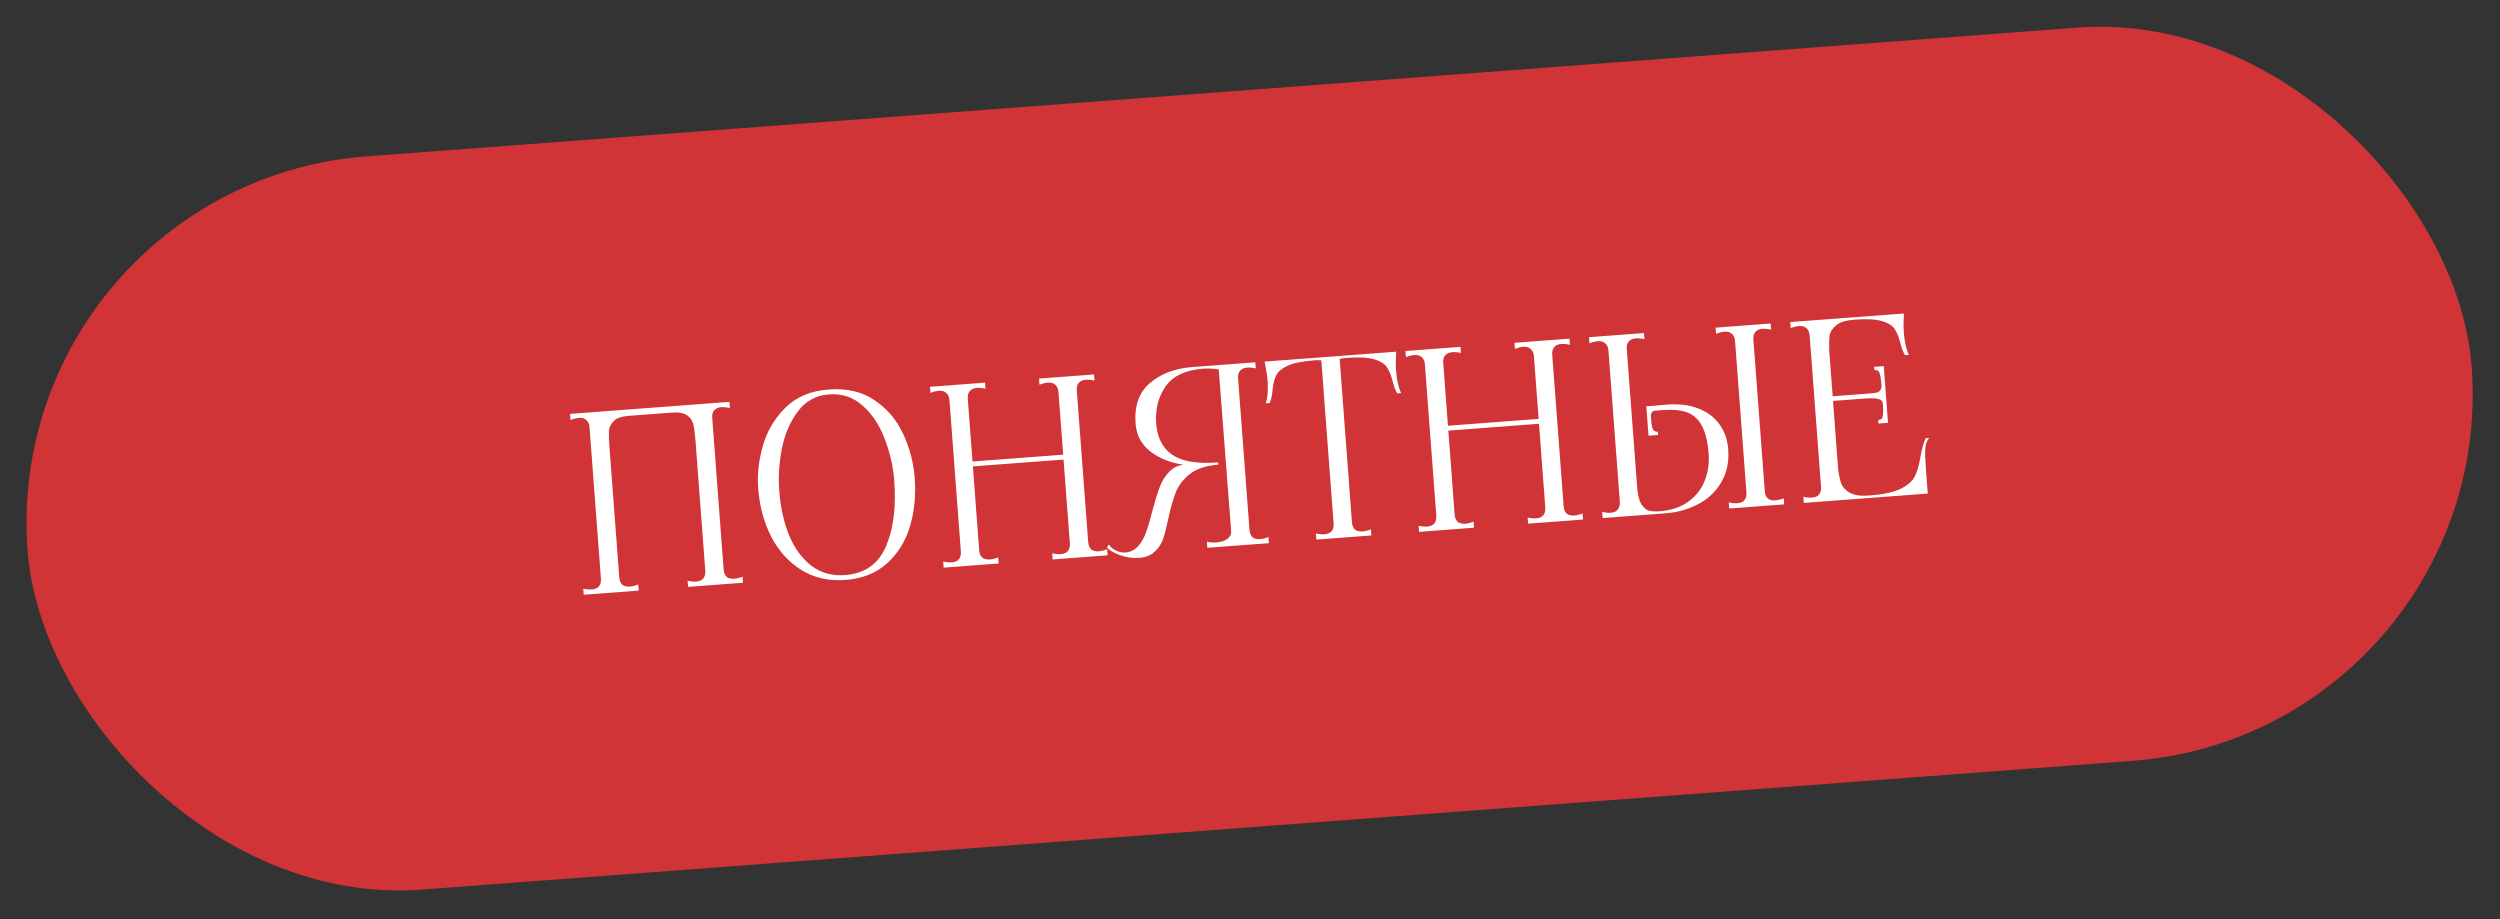
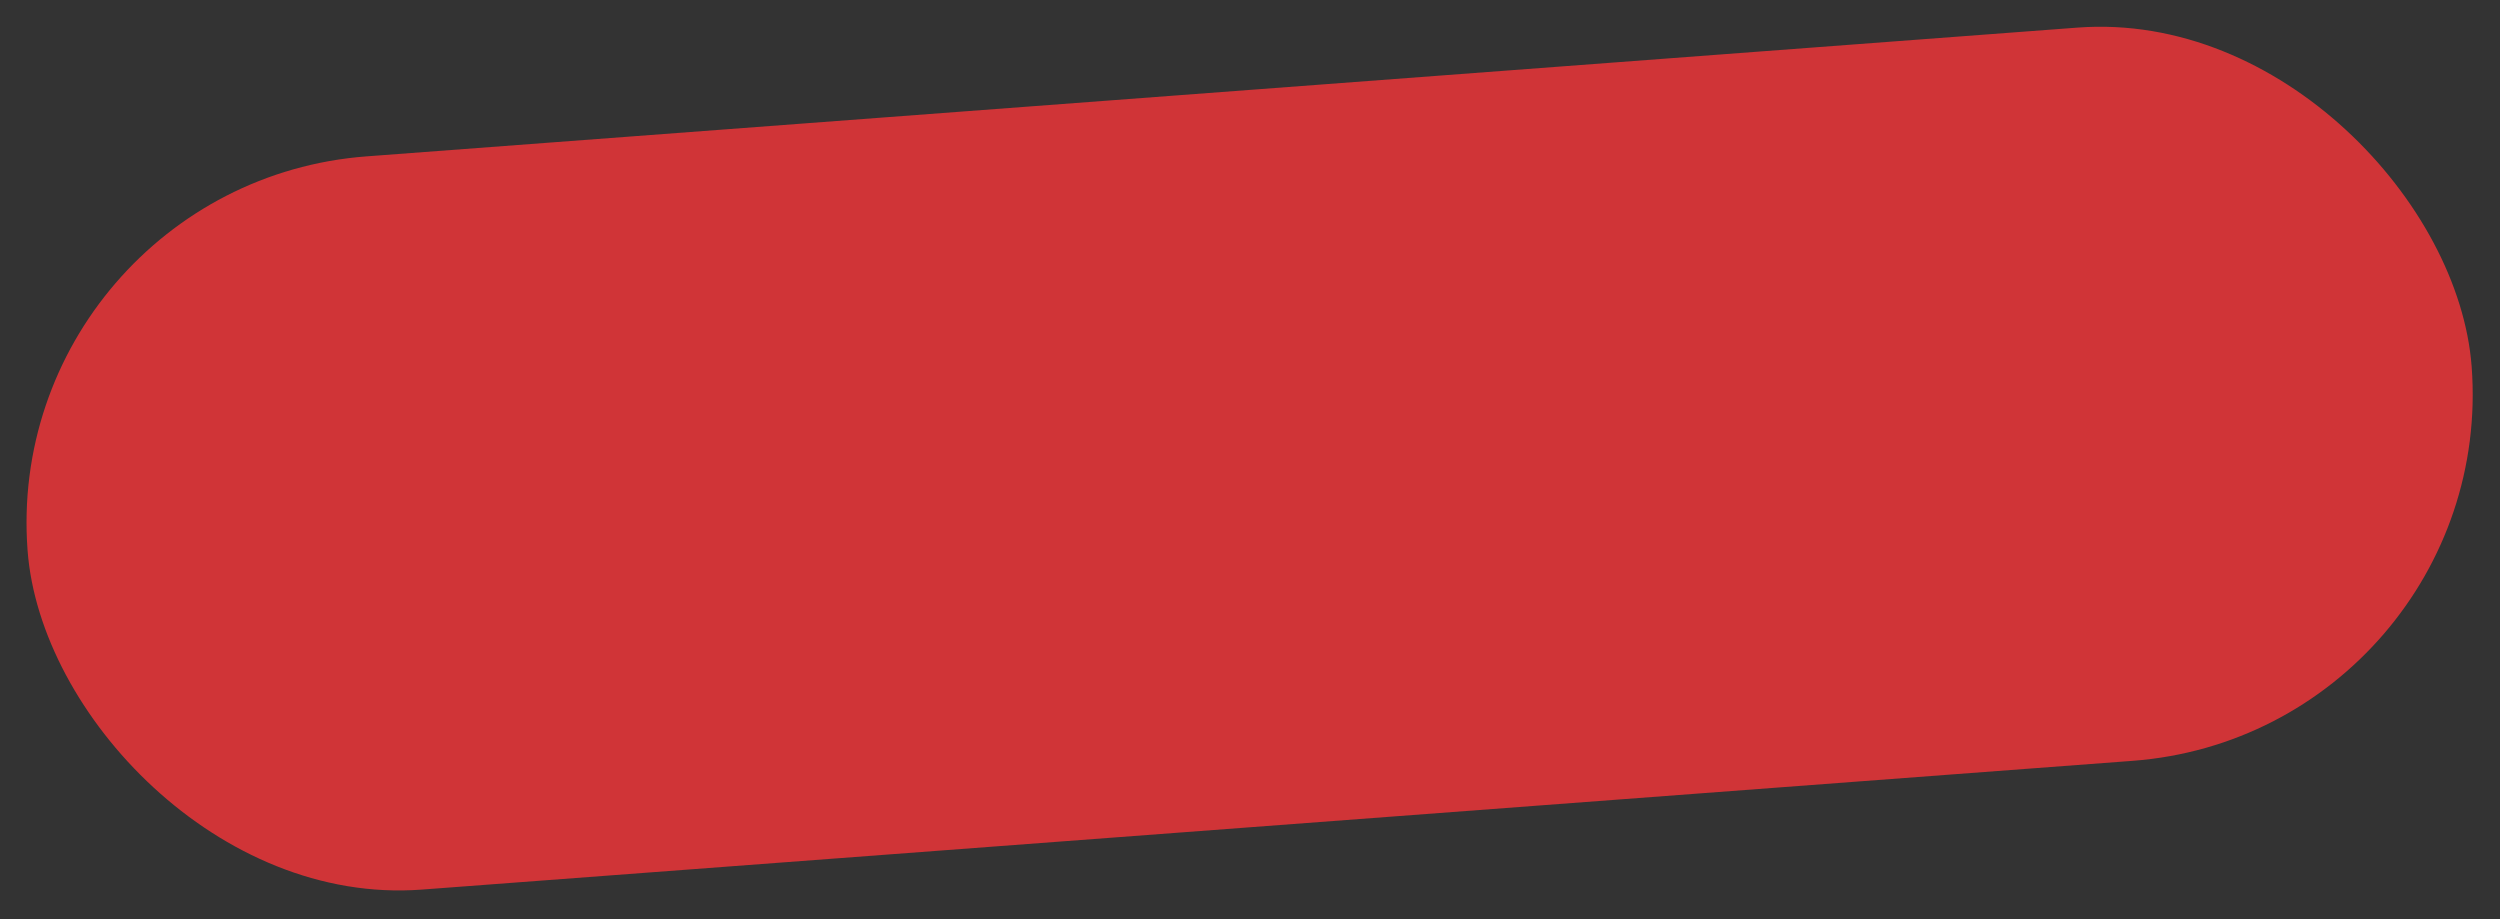
<svg xmlns="http://www.w3.org/2000/svg" width="204" height="75" viewBox="0 0 204 75" fill="none">
  <rect x="0" y="0" width="204" height="75" fill="#333333" stroke="none" />
  <rect y="15.011" width="200" height="60" rx="30" transform="rotate(-4.304 0 15.011)" fill="#D03437" />
-   <path d="M47.593 48.032C47.851 48.093 48.087 48.115 48.3 48.099C48.552 48.08 48.74 47.999 48.863 47.856C48.998 47.699 49.056 47.487 49.036 47.221L48.105 34.856C48.085 34.59 47.997 34.396 47.841 34.274C47.697 34.138 47.499 34.079 47.246 34.099C47.033 34.114 46.803 34.172 46.557 34.271L46.519 33.772L59.523 32.793L59.56 33.292C59.288 33.232 59.053 33.21 58.853 33.225C58.6 33.244 58.407 33.332 58.271 33.489C58.148 33.632 58.097 33.837 58.117 34.103L59.048 46.468C59.068 46.733 59.15 46.935 59.294 47.071C59.45 47.193 59.654 47.244 59.907 47.225C60.12 47.209 60.349 47.152 60.596 47.053L60.633 47.552L56.146 47.889L56.109 47.391C56.38 47.451 56.616 47.473 56.816 47.458C57.068 47.439 57.256 47.358 57.379 47.215C57.514 47.058 57.572 46.846 57.552 46.58L56.752 35.95C56.707 35.352 56.647 34.908 56.571 34.62C56.51 34.331 56.344 34.089 56.076 33.895C55.807 33.702 55.387 33.626 54.815 33.669L51.305 33.933C50.733 33.976 50.329 34.114 50.093 34.346C49.856 34.577 49.722 34.841 49.691 35.138C49.673 35.433 49.687 35.88 49.732 36.479L50.532 47.109C50.552 47.374 50.634 47.576 50.778 47.712C50.934 47.834 51.138 47.885 51.391 47.866C51.604 47.85 51.833 47.793 52.08 47.694L52.117 48.193L47.63 48.53L47.593 48.032ZM68.988 47.324C67.645 47.425 66.456 47.16 65.419 46.53C64.381 45.886 63.557 44.985 62.949 43.827C62.353 42.669 61.995 41.372 61.874 39.937C61.776 38.808 61.895 37.642 62.232 36.44C62.569 35.225 63.178 34.176 64.061 33.294C64.943 32.399 66.129 31.895 67.618 31.783C69.121 31.67 70.38 31.97 71.396 32.682C72.425 33.38 73.196 34.298 73.709 35.436C74.236 36.573 74.546 37.753 74.638 38.976C74.747 40.426 74.614 41.766 74.238 42.998C73.862 44.216 73.229 45.22 72.339 46.009C71.461 46.783 70.344 47.222 68.988 47.324ZM68.958 46.925C70.567 46.804 71.678 46.025 72.292 44.588C72.918 43.137 73.142 41.309 72.963 39.102C72.863 37.96 72.599 36.843 72.169 35.753C71.752 34.661 71.158 33.776 70.385 33.099C69.624 32.407 68.712 32.102 67.648 32.182C66.571 32.263 65.718 32.735 65.087 33.598C64.456 34.448 64.024 35.463 63.792 36.644C63.573 37.824 63.505 38.952 63.586 40.029C63.688 41.385 63.953 42.595 64.38 43.66C64.821 44.723 65.425 45.553 66.192 46.151C66.973 46.747 67.895 47.005 68.958 46.925ZM89.309 31.053C89.037 30.993 88.802 30.971 88.602 30.986C88.35 31.005 88.156 31.093 88.02 31.25C87.897 31.393 87.846 31.598 87.866 31.863L88.796 44.229C88.817 44.495 88.899 44.696 89.043 44.832C89.199 44.954 89.403 45.005 89.656 44.986C89.869 44.97 90.098 44.913 90.345 44.814L90.382 45.313L85.895 45.65L85.858 45.152C86.129 45.212 86.365 45.234 86.565 45.219C86.817 45.2 87.005 45.119 87.128 44.976C87.263 44.819 87.321 44.607 87.301 44.341L86.786 37.501L79.387 38.057L79.902 44.898C79.922 45.164 80.004 45.365 80.148 45.501C80.304 45.623 80.515 45.674 80.781 45.654C80.98 45.639 81.203 45.582 81.45 45.483L81.487 45.982L77 46.32L76.963 45.821C77.221 45.882 77.457 45.904 77.67 45.888C77.922 45.869 78.11 45.788 78.233 45.645C78.368 45.488 78.426 45.276 78.406 45.011L77.475 32.646C77.455 32.38 77.367 32.186 77.211 32.064C77.067 31.927 76.869 31.869 76.616 31.888C76.403 31.904 76.174 31.961 75.927 32.06L75.889 31.561L80.377 31.224L80.414 31.722C80.156 31.662 79.92 31.639 79.707 31.655C79.455 31.674 79.261 31.762 79.126 31.92C79.002 32.063 78.951 32.267 78.971 32.533L79.357 37.658L86.756 37.102L86.37 31.976C86.35 31.71 86.262 31.516 86.106 31.394C85.962 31.258 85.763 31.199 85.511 31.218C85.311 31.233 85.082 31.291 84.822 31.391L84.784 30.892L89.272 30.554L89.309 31.053ZM92.965 45.519C92.446 45.558 91.933 45.49 91.425 45.314C90.93 45.138 90.567 44.931 90.335 44.694L90.475 44.423C90.626 44.652 90.833 44.824 91.096 44.938C91.345 45.053 91.583 45.102 91.809 45.085C92.234 45.053 92.583 44.886 92.854 44.585C93.138 44.27 93.357 43.892 93.511 43.453C93.677 42.999 93.853 42.404 94.039 41.668C94.248 40.89 94.441 40.26 94.619 39.779C94.796 39.298 95.046 38.884 95.368 38.539C95.688 38.181 96.094 37.977 96.585 37.926C95.503 37.767 94.593 37.401 93.855 36.828C93.13 36.254 92.732 35.502 92.662 34.571C92.553 33.122 92.945 32.016 93.837 31.254C94.728 30.491 95.886 30.056 97.308 29.949L102.434 29.564L102.471 30.062C102.2 30.003 101.964 29.98 101.764 29.995C101.512 30.014 101.318 30.102 101.183 30.259C101.06 30.402 101.008 30.607 101.028 30.873L101.959 43.238C101.979 43.504 102.061 43.705 102.205 43.841C102.361 43.963 102.566 44.015 102.818 43.995C103.031 43.98 103.261 43.922 103.507 43.823L103.545 44.322L98.519 44.7L98.481 44.202C98.74 44.262 99.002 44.283 99.268 44.263C99.627 44.236 99.921 44.14 100.149 43.976C100.377 43.812 100.482 43.603 100.463 43.35L99.449 30.149C99.016 30.075 98.6 30.053 98.201 30.083C96.738 30.193 95.705 30.678 95.102 31.54C94.511 32.4 94.259 33.408 94.346 34.565C94.433 35.721 94.872 36.571 95.661 37.113C96.451 37.656 97.697 37.863 99.399 37.734L99.412 37.914C98.428 37.988 97.658 38.24 97.102 38.669C96.56 39.098 96.176 39.595 95.951 40.16C95.726 40.725 95.52 41.45 95.332 42.333C95.185 43.039 95.04 43.598 94.897 44.01C94.753 44.409 94.525 44.747 94.211 45.024C93.912 45.314 93.496 45.479 92.965 45.519ZM113.908 29.282C113.887 29.537 113.892 29.865 113.922 30.263C113.981 31.048 114.12 31.652 114.339 32.077L114.02 32.101C113.853 31.833 113.719 31.475 113.619 31.028C113.489 30.557 113.335 30.194 113.156 29.94C112.975 29.673 112.632 29.465 112.126 29.316C111.62 29.166 110.875 29.129 109.891 29.203C109.718 29.216 109.526 29.244 109.316 29.286L110.318 42.609C110.338 42.875 110.42 43.076 110.564 43.212C110.721 43.334 110.925 43.385 111.178 43.366C111.39 43.35 111.62 43.293 111.867 43.194L111.904 43.693L107.417 44.031L107.379 43.532C107.651 43.592 107.887 43.614 108.086 43.599C108.339 43.58 108.527 43.499 108.65 43.356C108.785 43.199 108.843 42.987 108.823 42.721L107.82 29.399C107.605 29.388 107.418 29.389 107.258 29.401C106.275 29.475 105.544 29.624 105.066 29.847C104.588 30.07 104.28 30.327 104.141 30.619C104.001 30.896 103.903 31.278 103.846 31.764C103.814 32.221 103.735 32.595 103.61 32.885L103.291 32.909C103.444 32.456 103.491 31.837 103.432 31.053C103.402 30.654 103.357 30.33 103.298 30.08L103.195 29.506L113.925 28.699L113.908 29.282ZM128.106 28.133C127.834 28.073 127.598 28.051 127.399 28.066C127.146 28.085 126.952 28.173 126.817 28.33C126.694 28.473 126.642 28.678 126.662 28.944L127.593 41.309C127.613 41.575 127.695 41.776 127.839 41.912C127.995 42.034 128.2 42.085 128.452 42.066C128.665 42.05 128.895 41.993 129.141 41.894L129.179 42.393L124.692 42.73L124.654 42.232C124.926 42.291 125.162 42.314 125.361 42.299C125.614 42.28 125.801 42.199 125.924 42.056C126.06 41.899 126.117 41.687 126.097 41.421L125.582 34.581L118.183 35.137L118.698 41.978C118.718 42.244 118.8 42.445 118.944 42.581C119.1 42.703 119.312 42.754 119.577 42.734C119.777 42.719 120 42.662 120.247 42.563L120.284 43.062L115.797 43.4L115.759 42.901C116.018 42.962 116.254 42.984 116.466 42.968C116.719 42.949 116.907 42.868 117.03 42.725C117.165 42.568 117.222 42.356 117.202 42.091L116.272 29.726C116.252 29.46 116.164 29.266 116.007 29.144C115.863 29.008 115.665 28.949 115.413 28.968C115.2 28.984 114.97 29.041 114.723 29.14L114.686 28.642L119.173 28.304L119.211 28.802C118.952 28.742 118.717 28.719 118.504 28.735C118.251 28.754 118.057 28.842 117.922 29C117.799 29.143 117.748 29.347 117.768 29.613L118.153 34.739L125.552 34.182L125.167 29.056C125.147 28.79 125.058 28.596 124.902 28.474C124.758 28.338 124.56 28.279 124.307 28.298C124.108 28.314 123.878 28.371 123.618 28.471L123.581 27.972L128.068 27.634L128.106 28.133ZM135.994 33.015C137.004 32.939 137.875 33.047 138.606 33.34C139.35 33.631 139.924 34.069 140.329 34.654C140.733 35.225 140.964 35.89 141.021 36.648C141.101 37.711 140.902 38.629 140.426 39.4C139.962 40.17 139.325 40.76 138.513 41.169C137.715 41.576 136.857 41.815 135.939 41.884L130.774 42.273L130.736 41.774C130.995 41.835 131.224 41.858 131.423 41.843C131.942 41.803 132.194 41.511 132.18 40.963L131.249 28.598C131.229 28.332 131.141 28.139 130.985 28.017C130.841 27.88 130.642 27.822 130.39 27.841C130.177 27.857 129.947 27.914 129.701 28.013L129.663 27.514L134.15 27.177L134.188 27.675C133.929 27.614 133.694 27.592 133.481 27.608C133.228 27.627 133.034 27.715 132.899 27.872C132.776 28.015 132.725 28.22 132.745 28.486L133.015 32.076L133.594 39.774C133.639 40.372 133.747 40.819 133.916 41.114C134.098 41.407 134.306 41.592 134.539 41.668C134.785 41.73 135.073 41.748 135.406 41.723C136.35 41.652 137.132 41.393 137.754 40.945C138.375 40.497 138.821 39.935 139.091 39.26C139.374 38.57 139.485 37.833 139.426 37.048C139.351 36.051 139.166 35.283 138.872 34.743C138.59 34.203 138.189 33.839 137.666 33.651C137.157 33.462 136.477 33.399 135.626 33.464C135.294 33.489 135.049 33.514 134.89 33.539C134.751 33.643 134.691 33.821 134.71 34.074C134.738 34.446 134.78 34.737 134.836 34.947C134.904 35.142 135.051 35.238 135.278 35.235L135.298 35.494L134.52 35.552L134.338 33.139C134.459 33.144 134.633 33.137 134.859 33.12L135.994 33.015ZM144.519 26.898C144.247 26.838 144.011 26.815 143.812 26.831C143.559 26.849 143.365 26.938 143.23 27.095C143.107 27.238 143.056 27.442 143.076 27.708L144.006 40.073C144.026 40.339 144.108 40.54 144.252 40.676C144.408 40.798 144.613 40.85 144.865 40.831C145.078 40.815 145.308 40.757 145.554 40.659L145.592 41.157L141.105 41.495L141.067 40.996C141.339 41.056 141.575 41.078 141.774 41.063C142.027 41.044 142.215 40.964 142.338 40.821C142.473 40.663 142.53 40.452 142.51 40.186L141.58 27.821C141.56 27.555 141.472 27.361 141.315 27.239C141.171 27.103 140.973 27.044 140.72 27.063C140.521 27.078 140.291 27.136 140.031 27.235L139.994 26.737L144.481 26.399L144.519 26.898ZM157.423 35.734C157.25 35.921 157.144 36.203 157.106 36.58C157.081 36.956 157.096 37.51 157.151 38.242L157.304 40.276L147.192 41.037L147.155 40.538C147.413 40.599 147.649 40.621 147.862 40.605C148.114 40.586 148.302 40.505 148.425 40.362C148.56 40.205 148.618 39.993 148.598 39.728L147.667 27.363C147.647 27.097 147.559 26.903 147.403 26.781C147.259 26.645 147.061 26.586 146.808 26.605C146.595 26.621 146.366 26.678 146.119 26.777L146.082 26.279L155.355 25.581L155.339 26.163C155.318 26.419 155.323 26.746 155.353 27.145C155.412 27.93 155.551 28.534 155.77 28.959L155.451 28.983C155.284 28.715 155.15 28.357 155.049 27.91C154.92 27.438 154.766 27.076 154.586 26.822C154.406 26.555 154.062 26.346 153.557 26.197C153.051 26.048 152.306 26.011 151.322 26.085C150.617 26.138 150.114 26.296 149.813 26.559C149.512 26.823 149.339 27.096 149.293 27.381C149.26 27.651 149.249 28.039 149.261 28.546L149.546 32.336L152.298 32.129C152.684 32.099 152.949 32.073 153.094 32.048C153.252 32.01 153.367 31.941 153.44 31.842C153.513 31.743 153.54 31.58 153.523 31.354C153.493 30.955 153.444 30.658 153.376 30.463C153.321 30.266 153.181 30.177 152.955 30.194L152.935 29.934L153.713 29.876L154.061 34.503L153.284 34.561L153.262 34.282C153.489 34.265 153.613 34.149 153.637 33.933C153.674 33.703 153.676 33.382 153.645 32.97C153.629 32.757 153.525 32.624 153.334 32.572C153.155 32.505 152.82 32.484 152.327 32.507L149.574 32.715L149.996 38.319C150.057 38.769 150.139 39.144 150.241 39.444C150.343 39.73 150.569 39.98 150.92 40.195C151.283 40.408 151.818 40.488 152.522 40.435C153.666 40.349 154.527 40.164 155.108 39.88C155.687 39.582 156.07 39.245 156.255 38.87C156.44 38.482 156.589 37.97 156.701 37.333C156.81 36.643 156.957 36.117 157.144 35.755L157.423 35.734Z" fill="white" />
</svg>